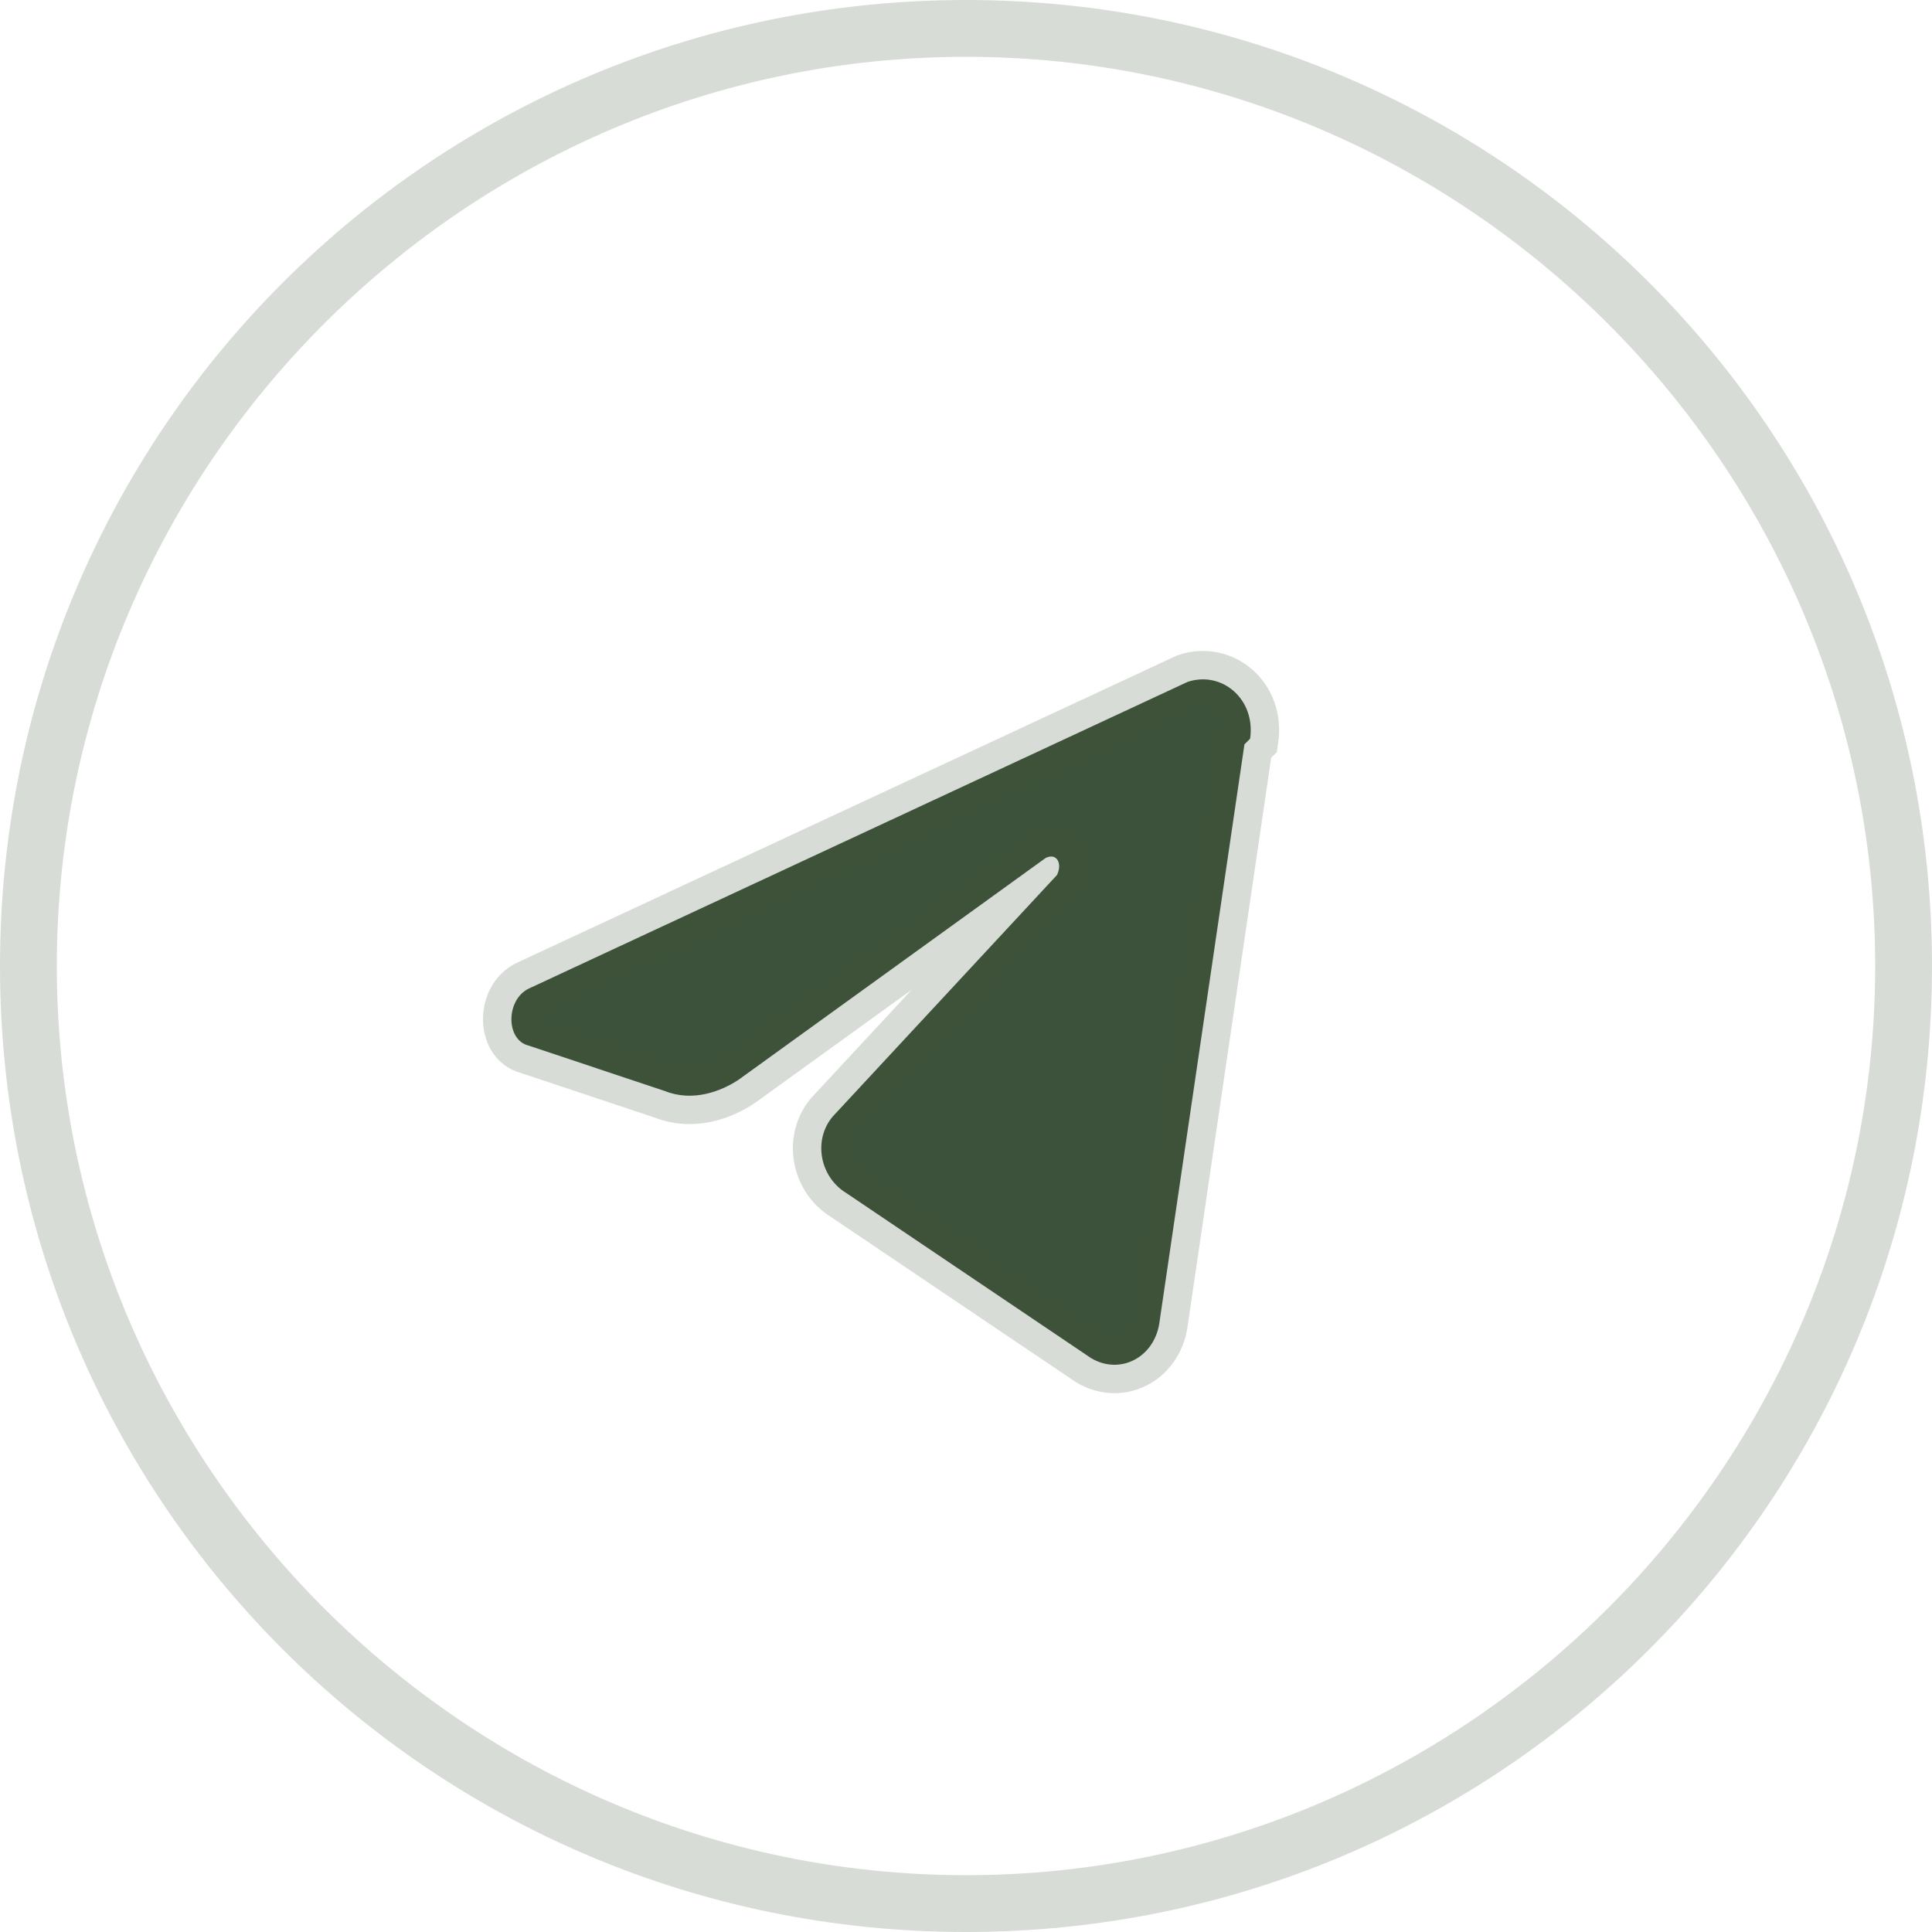
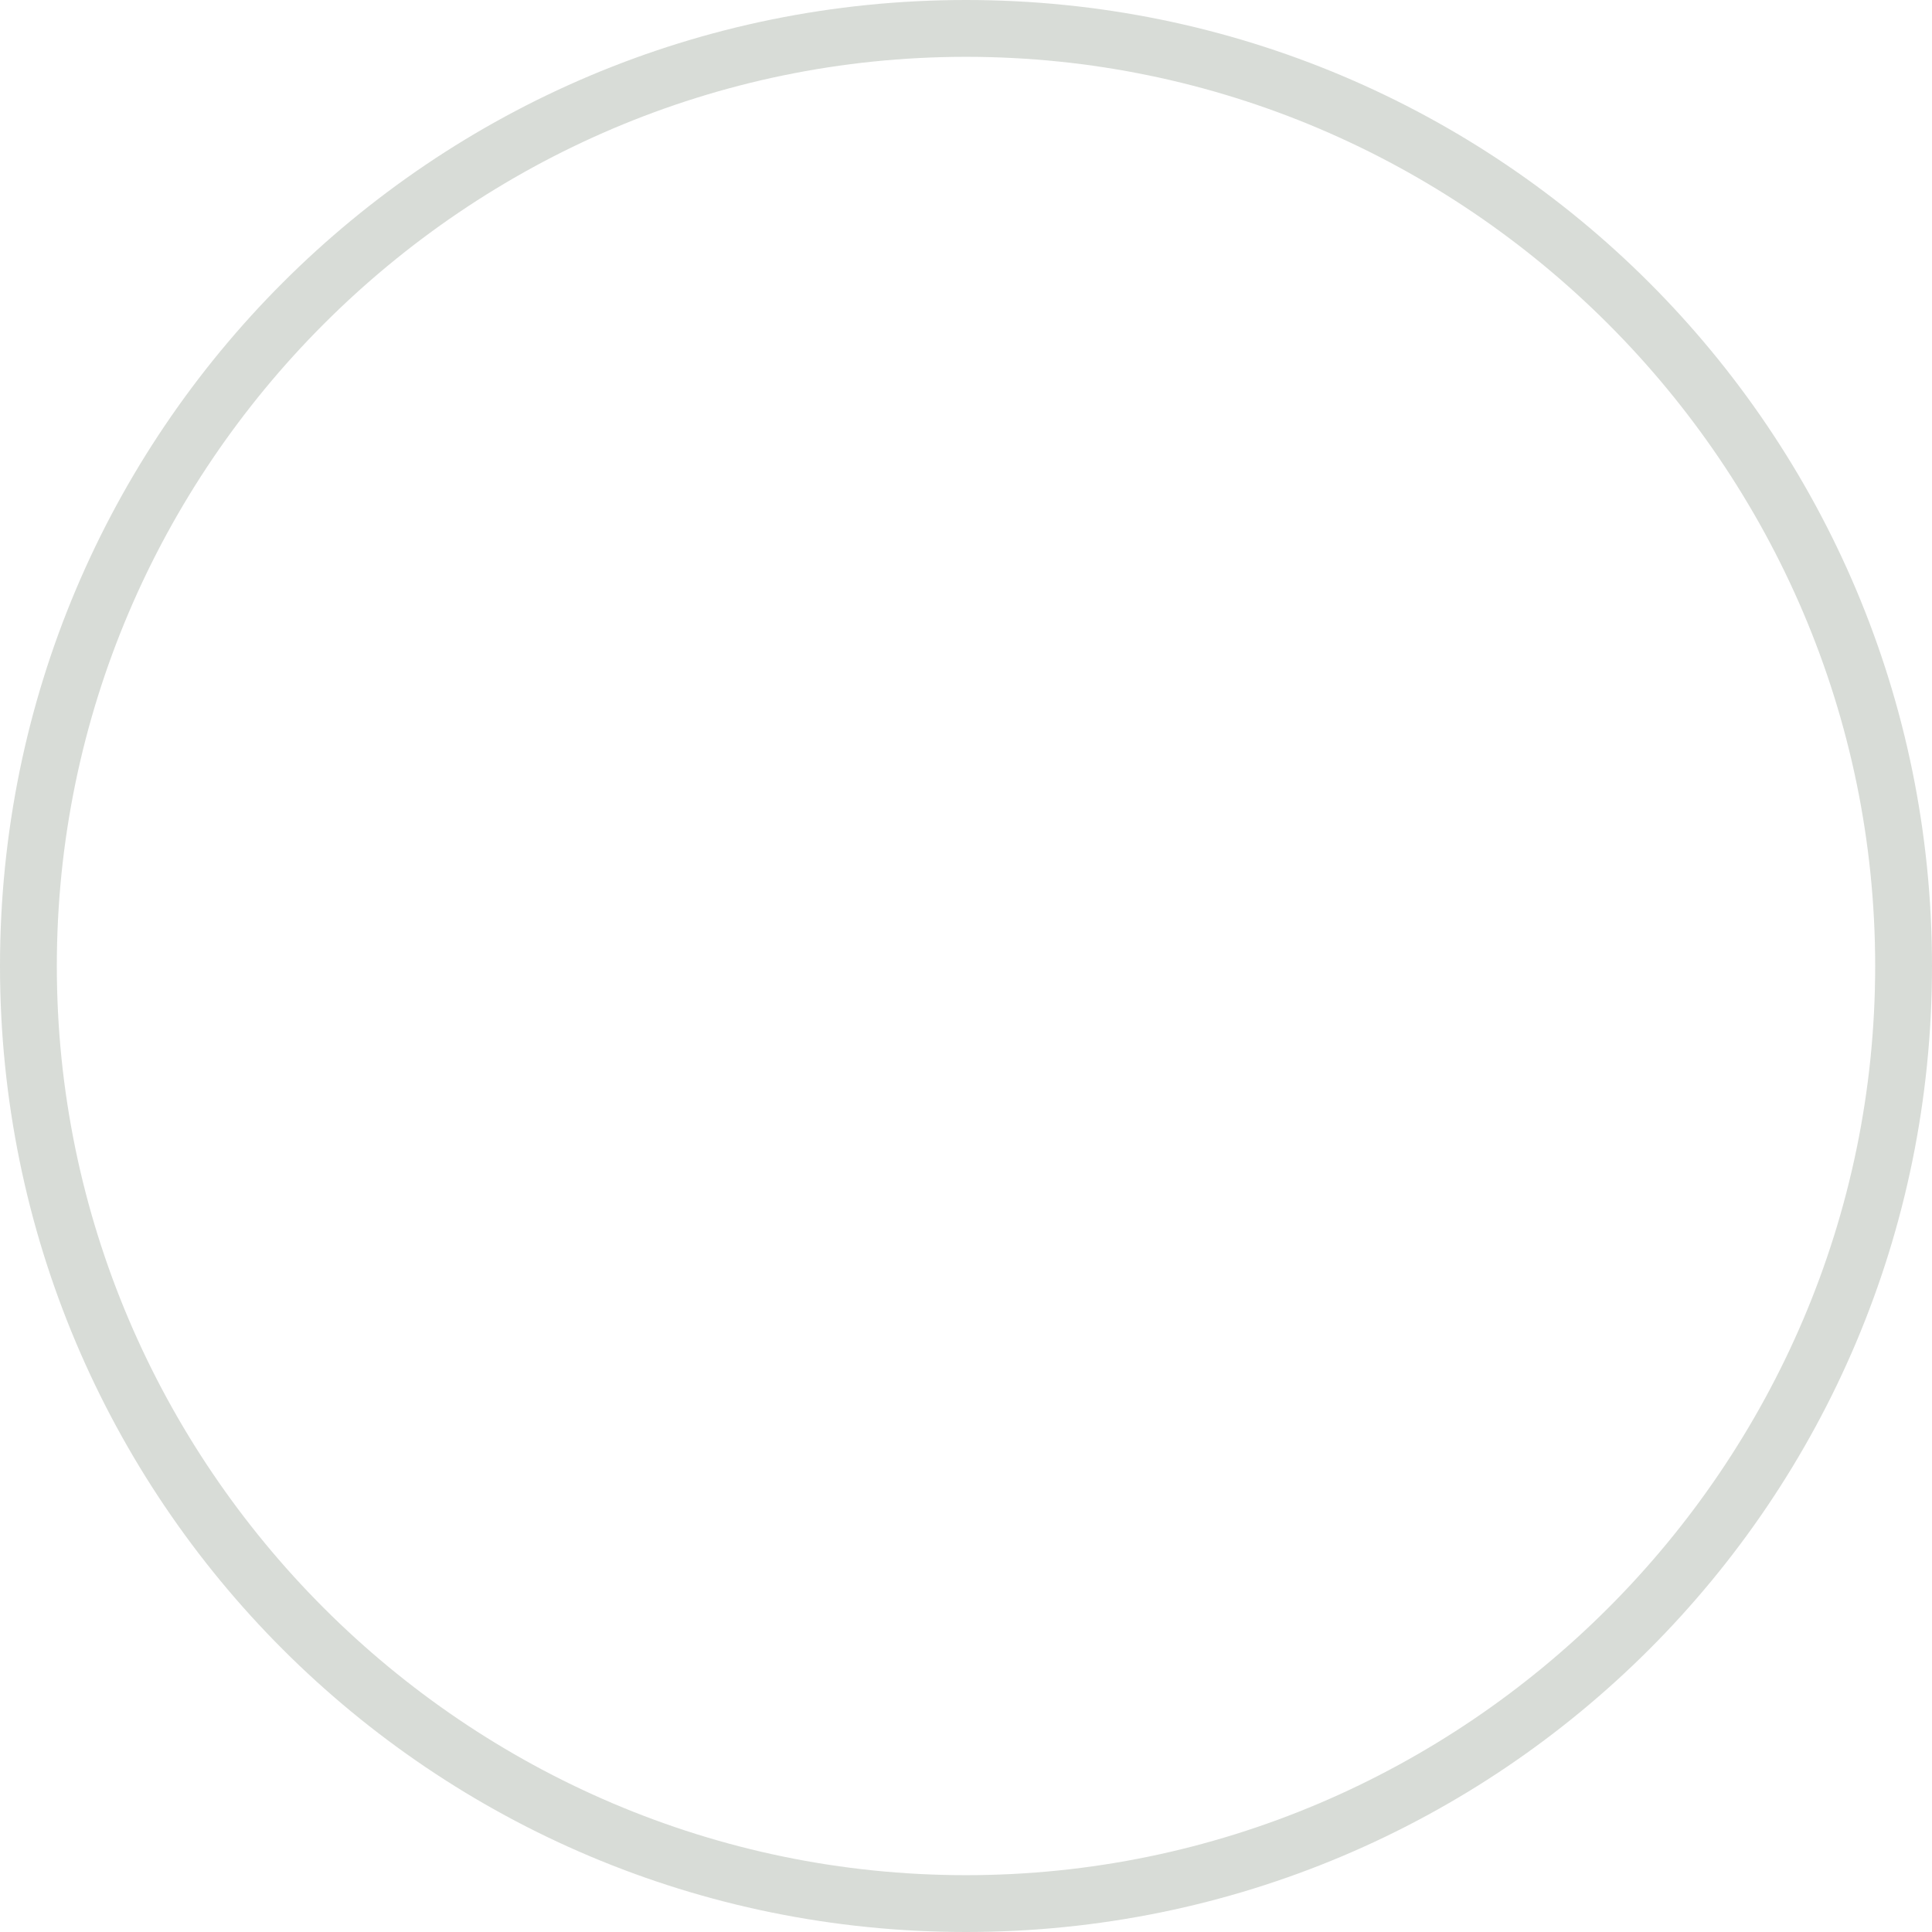
<svg xmlns="http://www.w3.org/2000/svg" id="Layer_1" version="1.1" viewBox="0 0 34 34">
  <defs>
    <style> .st0 { opacity: .2; } .st0, .st1 { fill: #3d523a; } .st1 { stroke: #3d523a; stroke-opacity: .2; } </style>
  </defs>
-   <path class="st0" d="M17,34C7.6,34,0,26.4,0,17S7.6,0,17,0s17,7.6,17,17-7.6,17-17,17ZM17,1C8.2,1,1,8.2,1,17s7.2,16,16,16,16-7.2,16-16S25.8,1,17,1Z" />
-   <path class="st1" d="M22,13c.1-.7-.5-1.2-1.1-1l-11.6,5.4c-.4.2-.4.9,0,1l2.4.8c.5.2,1,0,1.3-.2l5.4-3.9c.2-.1.3.1.2.3l-3.9,4.2c-.4.4-.3,1.1.2,1.4l4.3,2.9c.5.3,1.1,0,1.2-.6l1.5-10.2Z" />
+   <path class="st0" d="M17,34C7.6,34,0,26.4,0,17S7.6,0,17,0s17,7.6,17,17-7.6,17-17,17ZM17,1C8.2,1,1,8.2,1,17s7.2,16,16,16,16-7.2,16-16S25.8,1,17,1" />
</svg>